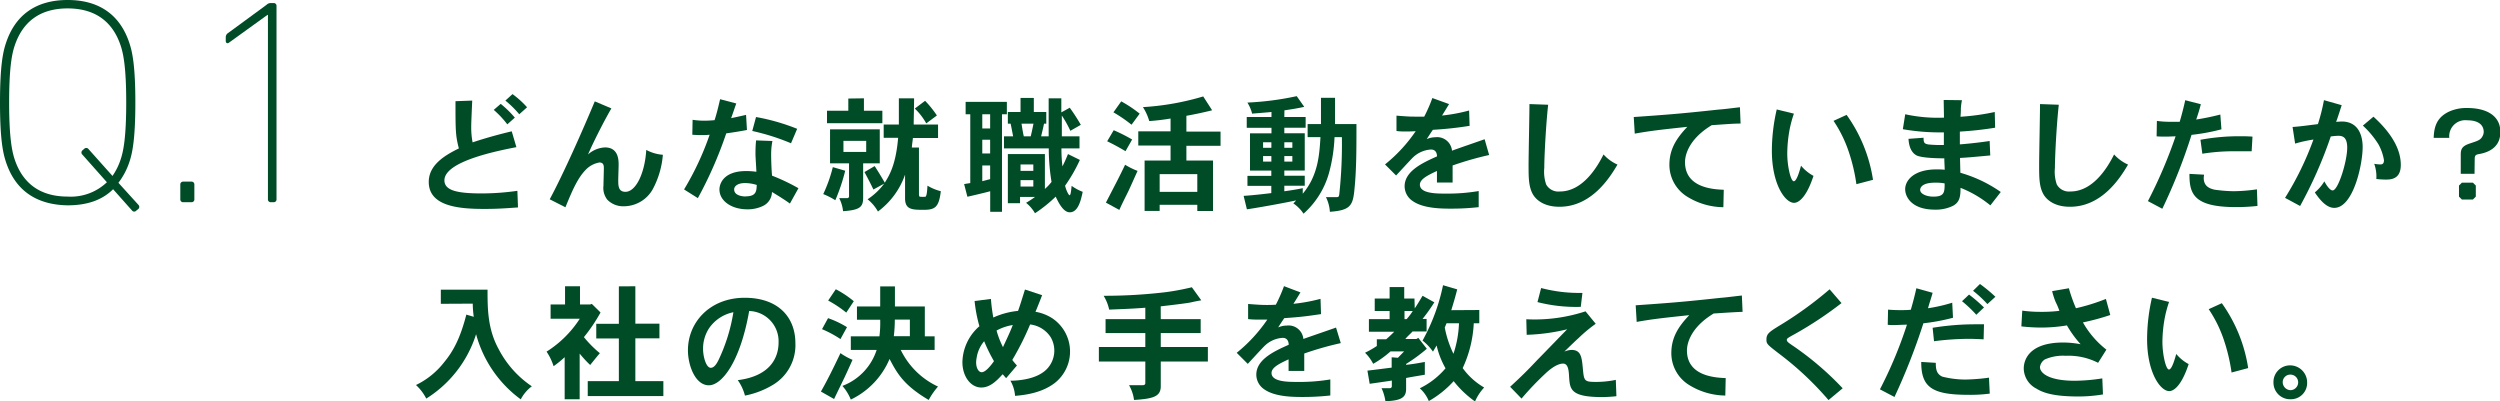
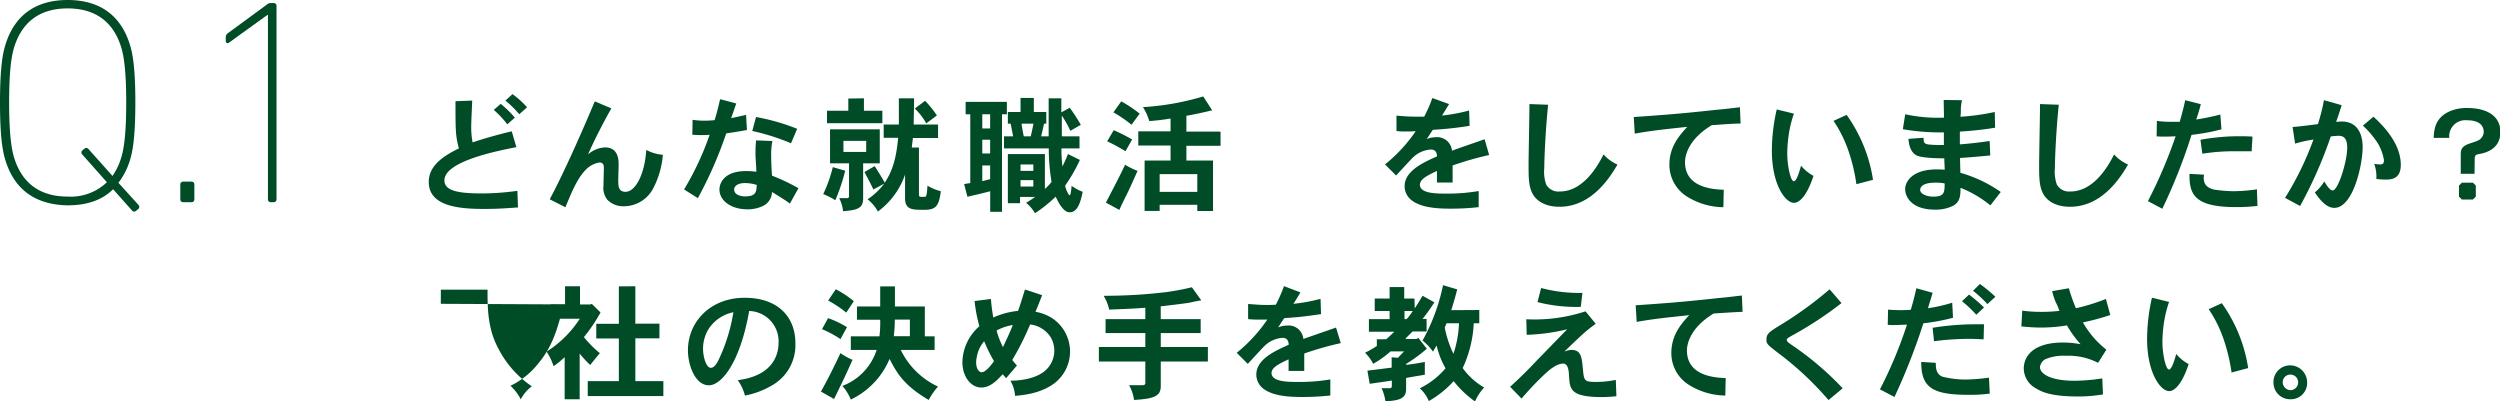
<svg xmlns="http://www.w3.org/2000/svg" viewBox="0 0 451.6 72.48">
  <defs>
    <style>.cls-1{fill:#004c26;}</style>
  </defs>
  <g id="レイヤー_2" data-name="レイヤー 2">
    <g id="情報">
      <path class="cls-1" d="M24.61,38.05a.48.48,0,0,1-.74,0l-3.44-3.87c-2,2-4.77,2.91-8.21,2.91C6.56,37,2.75,34.4,1.06,29.21.53,27.62,0,25.08,0,18.52S.53,9.42,1.06,7.83C2.75,2.65,6.56,0,12.22,0S21.7,2.65,23.39,7.83c.53,1.59,1.06,4.13,1.06,10.69s-.53,9.1-1.06,10.69a12.91,12.91,0,0,1-2,3.81L25,37a.51.51,0,0,1,0,.74Zm-5.3-5.13-4.44-5a.51.51,0,0,1,0-.74l.37-.32a.51.51,0,0,1,.74.06l4.34,4.86a11.42,11.42,0,0,0,1.48-3c.48-1.43,1-3.87,1-10.27s-.53-8.84-1-10.26c-1.48-4.45-4.71-6.73-9.58-6.73S4.13,3.81,2.65,8.26c-.48,1.42-1,3.86-1,10.26s.53,8.84,1,10.27c1.48,4.44,4.71,6.72,9.57,6.72A9.44,9.44,0,0,0,19.31,32.92Z" />
      <path class="cls-1" d="M32.57,33.34a.5.5,0,0,1,.53-.53h1.48a.5.5,0,0,1,.53.53V36a.5.5,0,0,1-.53.53H33.1a.5.5,0,0,1-.53-.53Z" />
      <path class="cls-1" d="M48.4,2.7h-.1l-6.93,5c-.27.21-.59.1-.59-.32V6.77A.89.89,0,0,1,41.15,6l7-5.13a1.08,1.08,0,0,1,.74-.32h.53a.5.5,0,0,1,.53.53V36a.5.5,0,0,1-.53.53h-.53A.5.5,0,0,1,48.4,36Z" />
      <path class="cls-1" d="M85.3,18.17c-.16,3.76-.18,4.17-.18,4.94a14.64,14.64,0,0,0,.25,2.61c2.4-.82,5.14-1.54,7.07-2l.84,2.86c-3.47.68-13,2.56-13,6,0,1.91,2.54,2.36,6.8,2.36a45.76,45.76,0,0,0,6.38-.47l.11,3c-2.74.2-4.06.27-6.12.27-4.54,0-10-.46-10-4.88,0-3,2.76-4.74,5.44-6.05-.61-2.34-.61-3.22-.61-8.53Zm5.15.59A19,19,0,0,1,93,21.25l-1.36,1.21a17.27,17.27,0,0,0-2.45-2.61ZM92.58,17a16.7,16.7,0,0,1,2.63,2.38L93.8,20.64a18.26,18.26,0,0,0-2.51-2.47Z" />
      <path class="cls-1" d="M110.44,19.58c-.64,1.08-2.77,5-4.22,8.32a4.93,4.93,0,0,1,3.08-1.27c2.45,0,2.45,2.36,2.45,3.15,0,.43-.07,2.33-.07,2.74,0,1,0,2.13,1.3,2.13,1.88,0,3.51-3.35,3.76-7.57a7.49,7.49,0,0,0,3,.88,15.81,15.81,0,0,1-1.81,6.19,6,6,0,0,1-5.22,3.11,4,4,0,0,1-3-1.18,3.44,3.44,0,0,1-.7-2.54c0-.47.07-2.65.07-3.1s0-1.09-.8-1.09a4.48,4.48,0,0,0-2.51,1.36c-1.34,1.4-2.25,3.33-3.63,6.73L99.3,36c2.45-4.54,6-12.54,8.14-17.69Z" />
      <path class="cls-1" d="M133,18.69c-.3.84-.63,1.86-.93,2.65.91-.18,1.79-.38,2.7-.59l.16,2.73c-1.25.24-2.56.45-3.74.61a72.93,72.93,0,0,1-5.13,11.7l-2.49-1.57a51.87,51.87,0,0,0,4.62-9.88,11.45,11.45,0,0,1-1.22.06c-.59,0-1.23,0-1.91-.06l.05-2.7a14,14,0,0,0,2.17.16c.64,0,1.28-.05,1.8-.09.38-1.16.68-2.41,1-3.79Zm6.53,6.78a12.57,12.57,0,0,0-.23,2.43c0,1,.05,2.54.16,3.83A35.64,35.64,0,0,1,144.23,34l-1.54,2.77c-1-.73-2.36-1.56-3.24-2.09a2.86,2.86,0,0,1-1.66,2.54,6.35,6.35,0,0,1-2.83.59c-2.72,0-5-1.45-5-3.6,0-.71.45-3.31,4.83-3.31a13.26,13.26,0,0,1,1.84.13c0-.47-.16-2.67-.16-3.13,0-.65,0-1.45.11-2.54Zm-4.83,10c1.95,0,1.95-1,2-2.06a7.05,7.05,0,0,0-2.15-.34c-1.32,0-1.93.59-1.93,1.13C132.6,35.22,133.85,35.49,134.71,35.49Zm8.19-9.59a40,40,0,0,0-7-2.22l.68-2.52A37.61,37.61,0,0,1,144,23.27Z" />
      <path class="cls-1" d="M152.68,30.84a34.76,34.76,0,0,1-1.79,5.33,13.51,13.51,0,0,0-2.18-1.11,25.71,25.71,0,0,0,1.73-4.87Zm3.38-13.08V20h3.33v2.25h-10V20h3.85v-2.2Zm2.86,5.6v6.15h-3v6.16c0,1.68-.5,2.27-3.63,2.48a6.75,6.75,0,0,0-.7-2.36H153a.33.33,0,0,0,.37-.37V29.51h-3.43V23.36Zm-6.56,2.09v2h4.11v-2ZM158,30c.54.84,1.13,1.79,1.83,3,.84-1.36,2-3.24,2.41-8.11h-2.61V22.5h2.74l0-4.74h2.75c0,1.57-.07,3.63-.07,4.74h4.4v2.43h-4.54c-.06.54-.15,1.11-.2,1.72H166V35c0,.47.09.54.23.54a6,6,0,0,0,.95,0c.25-.19.3-1.09.36-2a8.89,8.89,0,0,0,2.41,1c-.34,2.84-1,3.36-3.06,3.36s-3.4,0-3.4-2.07V31.55a14,14,0,0,1-4.9,6.66A7.47,7.47,0,0,0,156.72,36a12.07,12.07,0,0,0,3-2.83l-1.95,1.06c-.5-1.06-1-2-1.61-3.15Zm9.11-11.79a18.44,18.44,0,0,1,2.13,2.65l-1.92,1.43a11.25,11.25,0,0,0-2.07-2.68Z" />
      <path class="cls-1" d="M181.88,18.4v2.24H181V38.26h-2.13V34.54c-.65.2-3.56.88-4.12,1l-.59-2.29,1.11-.18V20.64h-.84V18.4Zm-4.44,2.24V23.2h1.42V20.64Zm0,4.6v2.48h1.42V25.24Zm0,4.65v2.84l1.42-.37V29.89Zm15.91-6.26a20.91,20.91,0,0,0-1.54-2.76v3.76H195v2.18h-3.26a26.25,26.25,0,0,0,.18,3.24c.36-.68.7-1.47,1-2.22l2.15,1.06a28.38,28.38,0,0,1-2.67,4.65c.13.66.61,1.73.82,1.73s.29-1.05.36-1.7a8.53,8.53,0,0,0,2,1.08c-.34,1.61-.84,3.7-2.34,3.7-1.07,0-1.9-1.45-2.54-2.83a25,25,0,0,1-3.74,3,6.71,6.71,0,0,0-1.61-1.88,18.71,18.71,0,0,0,1.61-1.06h-2.7v1.13h-2.2V27.83h6.69v6.3a8.92,8.92,0,0,0,1.2-1.27,37.12,37.12,0,0,1-.5-6.05h-8.09V24.63h1.65c-.15-.79-.29-1.56-.45-2.29h-.5V20.23h2.29V17.69h2.4v2.54h2.25v2.11h-.41c-.16.82-.36,1.59-.52,2.29h1.36V17.76h2.29V20.3l1.52-.84a33.19,33.19,0,0,1,2,3.09Zm-9,6.08v1.16h2.31V29.71Zm0,2.83V33.7h2.31V32.54Zm.18-10.2c.12.8.25,1.61.41,2.29h1.25c.18-.72.34-1.49.5-2.29Z" />
      <path class="cls-1" d="M199.77,36.6c1.86-3.6,2.29-4.37,3.47-6.84a13,13,0,0,0,2.25,1.11c-.73,1.61-1.16,2.6-1.61,3.56-.57,1.18-1.16,2.29-1.68,3.49Zm3.54-9.29C202.13,26.6,201,26,200,25.52l1.18-2a30.61,30.61,0,0,1,3.33,1.68Zm-.77-9a22.87,22.87,0,0,1,3.33,2.22l-1.47,2a25.92,25.92,0,0,0-3.27-2.24Zm11.77,5.46h6.17v2.57h-6.17V29h4.81v9.11h-2.84V37h-6.8V38.1h-2.72V29h4.69V26.29h-5.83V23.72h5.83V21.41a38.36,38.36,0,0,1-3.85.46,9.53,9.53,0,0,0-1.14-2.52,47.71,47.71,0,0,0,10.89-1.93l1.61,2.5c-1.34.34-2.88.68-4.65,1Zm-4.83,7.69v3.2h6.8v-3.2Z" />
-       <path class="cls-1" d="M232,21.14h3.85v1.93H232v1h3.69v6.73H232v.95h3.69v1.8H232v1c1.18-.16,2.42-.36,3.33-.56v1c2.77-3.29,3-7,3.2-10.22h-2.32V22.41h2.41V17.67h2.54v4.74h3.87c0,4.58,0,8.28-.36,11.77-.27,3-.77,3.81-4.44,4.08a7,7,0,0,0-.71-2.65h1.91c.41,0,.43-.12.5-.53a85.12,85.12,0,0,0,.47-10.31h-1.33a29,29,0,0,1-1,6.48,15.37,15.37,0,0,1-4.6,7.35,6.73,6.73,0,0,0-1.84-1.86,4.53,4.53,0,0,0,.5-.54c-3.31.7-7.73,1.45-8.89,1.61l-.59-2.43c1.86-.11,4.43-.43,5-.5V33.57h-4.31v-1.8h4.31v-.95H225.8V24.09h3.88v-1h-4.47V21.14h4.47v-.91c-.57.07-3,.25-3.49.3a7.2,7.2,0,0,0-.86-2,53.27,53.27,0,0,0,8.91-1.16l1.36,1.93c-1.09.25-2.31.45-3.58.63Zm-3.84,4.56v1h1.5v-1Zm0,2.49v1h1.5v-1ZM232,25.7v1h1.45v-1Zm0,2.49v1h1.45v-1Z" />
      <path class="cls-1" d="M261.76,18.8c-.41.68-.87,1.43-1.27,2.07a30.41,30.41,0,0,0,4.89-.91l.09,2.77a64.16,64.16,0,0,1-6.64.72c-.36.52-.77,1.16-1.11,1.68a4.11,4.11,0,0,1,1.57-.34,2.7,2.7,0,0,1,3,2.43c1.29-.48,5.48-1.91,5.89-2.07L269,28a58.48,58.48,0,0,0-6.6,1.89v3.08h-2.83c0-.57,0-1.36,0-2.09-1.7.8-3.08,1.48-3.08,2.48,0,1.61,3,1.61,4.62,1.61a33.18,33.18,0,0,0,6-.46l0,2.91a44.9,44.9,0,0,1-4.9.27c-1.7,0-5.05,0-7-1.36a3.22,3.22,0,0,1-1.48-2.68c0-2.74,3.24-4.24,5.85-5.4,0-.63-.27-1.24-1.09-1.24a5.12,5.12,0,0,0-3.22,1.4c-.52.5-2.65,2.84-3.08,3.29l-2-2a27.57,27.57,0,0,0,5.54-6c-.86.05-1.32.05-2,.05-.38,0-.81,0-1.47-.09V20.89c2,.16,2.49.18,3.35.18.41,0,.93,0,1.66,0a26.86,26.86,0,0,0,1.47-3.36Z" />
      <path class="cls-1" d="M279.66,18.92c-.43,3.92-.7,9.54-.7,11.4a7.06,7.06,0,0,0,.34,3,2.51,2.51,0,0,0,2.47,1.27c4,0,6.62-4.13,7.89-6.69a7.45,7.45,0,0,0,2.52,1.83c-1.34,2.29-4.65,7.62-10.48,7.62-3.29,0-4.47-1.7-4.78-2.22-.8-1.38-.8-3.08-.8-5.4,0-1.56.16-9.2.16-10.93Z" />
      <path class="cls-1" d="M314.42,22.32c-1.49,0-3.44.18-5.21.29-4.58,2.77-4.83,5.92-4.83,6.67,0,4.65,5.08,4.92,7,5l-.07,3.15a12.63,12.63,0,0,1-6.69-2,6.77,6.77,0,0,1-3.06-5.65c0-2.74,1.18-4.71,3.24-6.87-4.92.53-6.71.73-9.5,1.23l-.18-3c5.9-.41,8.37-.59,15.26-1.34,1-.07,2-.2,3.92-.43Z" />
      <path class="cls-1" d="M324.05,20.53a21.36,21.36,0,0,0-.75,2.74,24.64,24.64,0,0,0-.45,4.47c0,2.22.61,5,1.18,5s1.13-2.17,1.31-2.81a7.59,7.59,0,0,0,2.25,1.84c-1.59,4.83-3.24,4.87-3.52,4.87-1.58,0-4-3.31-4-9.43a33.32,33.32,0,0,1,.88-7.44Zm9.52.22a27.12,27.12,0,0,1,4.77,11.73l-3,.79a32.34,32.34,0,0,0-1.43-6,23,23,0,0,0-2.7-5.44Z" />
      <path class="cls-1" d="M354.41,18.1a10.74,10.74,0,0,0-.2,1.48,13.48,13.48,0,0,1-.07,1.51,41.14,41.14,0,0,0,6.19-.86l.07,2.84a61.84,61.84,0,0,1-6.37.7c0,.36,0,2,0,2.31,1.73-.13,3.72-.36,5.38-.61l.11,2.61c-3.72.34-4.13.38-5.46.45,0,.43.06,2.36.06,2.68a24.37,24.37,0,0,1,7.3,3.47l-1.88,2.42a20.08,20.08,0,0,0-5.39-3.17c0,1.65-.18,2.56-1.3,3.22a7.05,7.05,0,0,1-3.33.72c-4.22,0-5.37-2.33-5.37-3.69,0-1.54,1.49-3.58,5.69-3.58.41,0,.88,0,1.45.06,0-.56-.07-1.38-.07-2.06-.52,0-3.9,0-5-.52-1.29-.68-1.43-2.36-1.47-3l2.72-.2c0,.91.14,1.09.91,1.22a23.15,23.15,0,0,0,2.76.09V23.91a38.74,38.74,0,0,1-7.41-.57l.43-2.7a27.6,27.6,0,0,0,7,.61c0-.45-.05-2.69-.05-3.19ZM349.51,33c-2.65,0-2.65,1.18-2.65,1.29,0,.79,1.27,1.23,2.36,1.23,2,0,2.06-.75,2.06-2.39A8.43,8.43,0,0,0,349.51,33Z" />
      <path class="cls-1" d="M371.9,18.92c-.43,3.92-.7,9.54-.7,11.4a7.06,7.06,0,0,0,.34,3A2.51,2.51,0,0,0,374,34.59c4,0,6.62-4.13,7.89-6.69a7.45,7.45,0,0,0,2.52,1.83c-1.34,2.29-4.65,7.62-10.48,7.62-3.29,0-4.47-1.7-4.78-2.22-.8-1.38-.8-3.08-.8-5.4,0-1.56.16-9.2.16-10.93Z" />
      <path class="cls-1" d="M397.56,18.83c-.25,1-.59,2.06-.84,2.76a43.78,43.78,0,0,0,4.36-.9l.2,2.67a35.77,35.77,0,0,1-5.4,1,100.39,100.39,0,0,1-5.28,13.35L388,36.33a85.65,85.65,0,0,0,5-11.7c-.57,0-1.12.05-1.68.05s-1.16,0-1.75-.05l.05-2.79a16.55,16.55,0,0,0,2.49.16c.55,0,1.11,0,1.63,0,.34-1.16.71-2.54,1-3.9Zm.57,12.72c0,.22-.05.41-.05.56,0,1,.41,1.84,2,2.16a26.51,26.51,0,0,0,3.37.27,30.19,30.19,0,0,0,4.24-.34l.1,3a33.78,33.78,0,0,1-3.88.21c-7.76,0-8.41-2.48-8.41-6Zm8.61-4.22c-1.24,0-2.06,0-2.69,0a35.3,35.3,0,0,0-6.22.44l-.34-2.52a38.56,38.56,0,0,1,7-.64c.67,0,1.49,0,2.4.07Z" />
      <path class="cls-1" d="M423,19c-.32,1-.7,2.22-1,3,.41,0,.72-.05,1-.05,3.22,0,3.79,2.86,3.79,4.6,0,3.2-1.71,11-5.13,11-1.18,0-2.31-1-3.51-2.79a7.88,7.88,0,0,0,1.72-2s.84,1.64,1.5,1.64c1,0,2.63-5.26,2.63-7.73,0-1.91-.84-2.14-1.61-2.14a12.76,12.76,0,0,0-1.36.12,78.4,78.4,0,0,1-5.54,12.56l-2.72-1.47a55.06,55.06,0,0,0,5.13-10.53,23.15,23.15,0,0,0-3.31.73l-.46-3c1.43-.11,1.88-.18,4.58-.52a35.3,35.3,0,0,0,1.09-4.33Zm5.74,2.08c4,3.63,4.94,6.58,4.94,8.71,0,2.63-1.83,2.65-2.81,2.65a15.85,15.85,0,0,1-1.61-.11,6.8,6.8,0,0,0-.38-2.74,6.54,6.54,0,0,0,1.11.11c.22,0,.65,0,.65-.77a8.87,8.87,0,0,0-1-2.86,16.2,16.2,0,0,0-2.81-3.38Z" />
      <path class="cls-1" d="M447,31.39h-2.49V27.92c0-1,.25-1.54,1.63-2s1.88-.59,2.25-1.22a1.71,1.71,0,0,0,.27-.86c0-.75-.36-2.11-3-2.11a2.9,2.9,0,0,0-3.22,3.17h-2.82c.07-2.15.64-3.74,2.82-4.76a7.55,7.55,0,0,1,3.22-.63c3.78,0,6,1.58,6,4.28,0,.75,0,3.27-3.63,4-.79.14-1,.18-1,1ZM446.71,33l.52.52v2l-.52.52h-2l-.52-.52v-2l.52-.52Z" />
-       <path class="cls-1" d="M79.63,54.88V52.32h8.44c0,3.36,0,7.08,2,10.73a18.17,18.17,0,0,0,6,6.73,7,7,0,0,0-2,2.36A21.52,21.52,0,0,1,86,60.37,21.24,21.24,0,0,1,77,72a8.6,8.6,0,0,0-1.86-2.45,14.31,14.31,0,0,0,5.1-4.13c1.66-2,2.92-4.38,4-8.59l1.34.4a17.8,17.8,0,0,1-.18-2.38Z" />
+       <path class="cls-1" d="M79.63,54.88V52.32h8.44c0,3.36,0,7.08,2,10.73a18.17,18.17,0,0,0,6,6.73,7,7,0,0,0-2,2.36a8.6,8.6,0,0,0-1.86-2.45,14.31,14.31,0,0,0,5.1-4.13c1.66-2,2.92-4.38,4-8.59l1.34.4a17.8,17.8,0,0,1-.18-2.38Z" />
      <path class="cls-1" d="M104.77,51.71V55h1.85l.28-.11,1.58,1.56a30.59,30.59,0,0,1-3,4.45,19.72,19.72,0,0,0,2.88,2.9c-.59.68-1.18,1.43-1.75,2.13a20.61,20.61,0,0,1-1.9-2.06v8.25H102V64.52A17.76,17.76,0,0,1,100,66.15a10.29,10.29,0,0,0-1.27-2.63,19.46,19.46,0,0,0,6-5.94H99.46V55h2.61V51.71Zm10,0v6.76h4.35v2.65h-4.35v7.73h5.06v2.7H106.17v-2.7h5.62V61.14h-4.08V58.49h4.08V51.73Z" />
      <path class="cls-1" d="M133.27,68.67c6.17-.77,7.37-4.4,7.37-6.78a5.47,5.47,0,0,0-5.31-5.71c-1.65,9.36-5,13.42-7.28,13.42-2.44,0-3.78-3.56-3.78-6.33,0-5.08,4-9.48,10.25-9.48,6,0,9.16,3.45,9.16,8.21a8.35,8.35,0,0,1-4.11,7.55,15.43,15.43,0,0,1-5,1.91A8.55,8.55,0,0,0,133.27,68.67Zm-5.22-9.32A6.77,6.77,0,0,0,127,63c0,1.4.54,3.44,1.4,3.44.7,0,1.18-1,1.34-1.29a31.66,31.66,0,0,0,2.74-8.75A7,7,0,0,0,128.05,59.35Z" />
      <path class="cls-1" d="M148.29,70.73c1.15-2,2.47-4.69,3.53-6.94A11.49,11.49,0,0,0,154,65c-.7,1.58-1.06,2.35-1.4,3.08-.43.91-1.61,3.31-1.93,4Zm1.29-13.26A17.17,17.17,0,0,1,153,59.1l-1.18,2.15a19.64,19.64,0,0,0-3.33-1.79Zm1.4-5.22a18.16,18.16,0,0,1,3.25,2.16l-1.36,2.06a20.89,20.89,0,0,0-3.27-2.18Zm10.68-.52v3.63h5.4v5.4h1.77v2.45h-6.12a14.05,14.05,0,0,0,6.73,6.62,13.22,13.22,0,0,0-1.68,2.42c-4.42-2.61-5.67-4.71-7.07-7.41a14.25,14.25,0,0,1-7,7.34,8.74,8.74,0,0,0-1.52-2.47,10.34,10.34,0,0,0,6.19-6.5h-4.67V60.76h5.17a19.8,19.8,0,0,0,.14-3h-4.2v-2.4H159l0-3.63Zm2.7,9v-3h-2.72a25.41,25.41,0,0,1-.18,3Z" />
      <path class="cls-1" d="M188.25,53.32c-.47,1.22-.86,2.2-1.2,3a8.16,8.16,0,0,1,3,1.15,7.23,7.23,0,0,1,.5,11.7c-2.45,1.89-5.61,2.2-7.19,2.34a6.33,6.33,0,0,0-.84-2.74c1.06,0,4.74-.14,6.62-2.14a4.8,4.8,0,0,0,.66-5.71,5.11,5.11,0,0,0-3.72-2.31,50.31,50.31,0,0,1-3.22,6.41,11,11,0,0,0,.84,1l-1.95,2.29c-.21-.2-.41-.5-.64-.7C180,68.85,178.8,70,177.26,70c-1.91,0-3.41-2-3.41-4.58a8.81,8.81,0,0,1,3.07-6.49,26.07,26.07,0,0,1-.87-4.56L179,54a33.53,33.53,0,0,0,.43,3.36,14,14,0,0,1,4.47-1.2c.25-.68.36-1,1.25-3.86Zm-10.47,8.32a6,6,0,0,0-1.36,3,4.67,4.67,0,0,0-.09.81c0,1.16.52,1.79,1,1.79.7,0,1.66-1.2,2.22-2A29.28,29.28,0,0,1,177.78,61.64Zm3.4,1.07c.59-1.3,1.27-2.68,1.77-4a9.08,9.08,0,0,0-2.93,1A15.57,15.57,0,0,0,181.18,62.71Z" />
      <path class="cls-1" d="M209.68,57.65h7.21v2.52h-7.21v2.51h8.51v2.63h-8.51v4.47c0,1.86-1.38,2.25-4.83,2.47a7.16,7.16,0,0,0-.9-2.67h2.47c.32,0,.47-.14.47-.39V65.31H198.5V62.68h8.39V60.17h-7.18V57.65h7.18V55.59c-2.4.18-3.12.2-6.53.34a8,8,0,0,0-1-2.5,93.2,93.2,0,0,0,11.27-.66,44.66,44.66,0,0,0,4.67-.88L217,54.25c-1.18.2-1.68.34-2.16.43-1.06.18-3.81.5-5.17.66Z" />
      <path class="cls-1" d="M234.91,52.82c-.4.68-.86,1.43-1.27,2.06a31,31,0,0,0,4.9-.9l.09,2.76c-2.9.43-3.72.52-6.64.73-.36.52-.77,1.15-1.11,1.68a3.91,3.91,0,0,1,1.56-.34,2.68,2.68,0,0,1,3,2.42c1.3-.47,5.49-1.9,5.9-2.06l.86,2.81a57,57,0,0,0-6.6,1.88V67h-2.83c0-.57,0-1.36,0-2.09-1.7.79-3.08,1.47-3.08,2.47,0,1.61,3,1.61,4.62,1.61a33.1,33.1,0,0,0,6-.45l0,2.9a44.9,44.9,0,0,1-4.9.27c-1.7,0-5.06,0-7-1.36a3.2,3.2,0,0,1-1.47-2.67c0-2.75,3.24-4.24,5.85-5.4,0-.63-.27-1.25-1.09-1.25a5.11,5.11,0,0,0-3.22,1.41c-.52.5-2.65,2.83-3.08,3.29l-2-2a27.75,27.75,0,0,0,5.53-6c-.86,0-1.31,0-2,0a13.16,13.16,0,0,1-1.47-.09V54.91c2,.15,2.49.18,3.35.18.41,0,.93,0,1.66-.05a28.16,28.16,0,0,0,1.47-3.35Z" />
      <path class="cls-1" d="M255.56,55.7c.39-.57.71-1.09,1.41-2.27l2.13,1.18a31,31,0,0,1-2.13,3h.73v2.27h-2.54c-.48.52-1,.95-1.3,1.36h2l.34-.21L257.74,63A29.71,29.71,0,0,1,254,65.74v.16c1.14-.11,2.25-.31,3.38-.52v2.31c-1.22.21-2.49.41-3.38.59v2c0,1.63-1.09,2.09-3.74,2.2a8.19,8.19,0,0,0-.7-2.36h1.47a.35.35,0,0,0,.39-.38v-1c-.64.12-3.4.5-4,.59l-.41-2.38c1.27-.14,2.88-.36,4.38-.54V64.54l1.13.09,1.11-1.15h-2.45a17.56,17.56,0,0,1-3.13,2.24,7.7,7.7,0,0,0-1.47-2,17.82,17.82,0,0,0,2.13-1.22V61.28h1.7c.48-.41,1-.91,1.45-1.36h-4.58V57.65h3.74V56.18h-2.69V53.93h2.69V51.85h2.64v2.08h1.85Zm-1.47,1.95a10.49,10.49,0,0,0,1.11-1.47h-1.49v1.47ZM267.22,56V58.4h-1a21.47,21.47,0,0,1-2,8.09A12.47,12.47,0,0,0,268.1,70a8.72,8.72,0,0,0-1.65,2.52,18.41,18.41,0,0,1-3.86-3.67,18.13,18.13,0,0,1-4.49,3.6,6.28,6.28,0,0,0-1.63-2.31,14.18,14.18,0,0,0,4.65-3.61,15.3,15.3,0,0,1-1.61-4.12l-.66,1.11a9.54,9.54,0,0,0-1.88-2,35.31,35.31,0,0,0,3.7-10l2.56.75c-.34,1.36-.64,2.36-1.07,3.76ZM261.3,58.4l-.32.77a19.12,19.12,0,0,0,1.57,4.74,19.42,19.42,0,0,0,1-5.51Z" />
      <path class="cls-1" d="M288.25,58.49a26.47,26.47,0,0,0-3.1,2.58c-.53.48-1.23,1.14-2.57,2.45a3.57,3.57,0,0,1,1.3-.31c1.76,0,1.86,1.38,2.06,3.51s.29,2.27,2.43,2.27a17.43,17.43,0,0,0,3.51-.37l.11,2.95a25.33,25.33,0,0,1-2.54.16c-5.64,0-5.85-1.36-6-3.51-.06-1.18-.13-2.54-1.09-2.54-.4,0-1.36.13-3,1.61A53.36,53.36,0,0,0,274.85,72l-2.06-2.13c2.17-2,3.17-3,5-4.94.84-.84,4.54-4.68,5.31-5.45a35.1,35.1,0,0,1-7.32,1l-.07-2.81a29.49,29.49,0,0,0,10.7-1.43Zm-2.7-3.06a28.1,28.1,0,0,1-7.82-.86l.66-2.54a27.13,27.13,0,0,0,7.46.88Z" />
      <path class="cls-1" d="M314.78,56.33c-1.5.05-3.45.19-5.22.3-4.58,2.77-4.83,5.92-4.83,6.67,0,4.64,5.08,4.92,7,5l-.07,3.15a12.67,12.67,0,0,1-6.69-2,6.75,6.75,0,0,1-3.06-5.65c0-2.74,1.18-4.72,3.24-6.87-4.92.52-6.71.72-9.5,1.22l-.18-3c5.89-.41,8.36-.59,15.26-1.34.95-.07,2-.21,3.92-.43Z" />
      <path class="cls-1" d="M332.65,54.75a66.54,66.54,0,0,1-8.36,5.55c-1.36.75-1.52.84-1.52,1.11s.27.48.84.87a54.34,54.34,0,0,1,9.25,7.86l-2.56,2.13A56.12,56.12,0,0,0,321.52,64c-2.29-1.76-2.43-1.86-2.43-2.67,0-1.07.55-1.41,2.63-2.68a66.2,66.2,0,0,0,8.78-6.39Z" />
      <path class="cls-1" d="M349.11,52.89c-.27,1-.65,2.06-.83,2.79a28.8,28.8,0,0,0,4.37-1l.14,2.72a36.67,36.67,0,0,1-5.35,1,113.23,113.23,0,0,1-5.22,13.31l-2.63-1.38a76.1,76.1,0,0,0,4.88-11.68c-.75,0-1.61.07-2.41.07-.34,0-.72,0-1.06-.05l.06-2.74c.73.07,1.5.09,2.27.09.59,0,1.23,0,1.84-.07.32-1.09.7-2.49,1-3.88Zm.57,12.65c0,1.11.11,2,1.16,2.49a16.91,16.91,0,0,0,4.24.53,35,35,0,0,0,4.21-.34l.14,2.88a26,26,0,0,1-3.88.22c-6.68,0-8.5-1.45-8.5-5.94Zm8.64-4.24c-1.29-.07-2.09-.09-2.72-.09a49.58,49.58,0,0,0-6.24.43l-.25-2.43a48.2,48.2,0,0,1,7.53-.63l1.75,0ZM357,56.86a22.29,22.29,0,0,0-2.58-2.45l1.27-1.2a29.37,29.37,0,0,1,2.7,2.33Zm.66-5.56a26.88,26.88,0,0,1,2.79,2.31L359,54.93a20.13,20.13,0,0,0-2.59-2.4Z" />
      <path class="cls-1" d="M373.72,52.07A29.07,29.07,0,0,0,375,55.68,36.13,36.13,0,0,0,380.41,54l.79,2.9a41.64,41.64,0,0,1-4.94,1.34,16.53,16.53,0,0,0,4.24,4.92L379,65.54a11.69,11.69,0,0,0-5.87-1.27,8.08,8.08,0,0,0-3.75.66,1.92,1.92,0,0,0-.88,1.38c0,1.09,1.63,2.47,6.26,2.47a33.19,33.19,0,0,0,5-.43l.12,2.9a26.88,26.88,0,0,1-4.47.37c-4.56,0-6.42-.71-7.57-1.43a4.15,4.15,0,0,1-2.27-3.63c0-1,.43-4.69,7.17-4.69a17.7,17.7,0,0,1,3.1.31,19.67,19.67,0,0,1-2.47-3.4,28.39,28.39,0,0,1-4.76.39,32.79,32.79,0,0,1-3.47-.21l.16-2.85a22.88,22.88,0,0,0,3.2.22,26,26,0,0,0,3.51-.18,12.38,12.38,0,0,0-.66-1.56,12.35,12.35,0,0,1-.65-2Z" />
      <path class="cls-1" d="M391.82,54.54a21,21,0,0,0-.75,2.75,24.62,24.62,0,0,0-.45,4.46c0,2.23.61,5,1.18,5s1.13-2.18,1.32-2.81a7.39,7.39,0,0,0,2.24,1.83c-1.59,4.83-3.24,4.88-3.51,4.88-1.59,0-4-3.31-4-9.43a33.84,33.84,0,0,1,.88-7.44Zm9.53.23a27.19,27.19,0,0,1,4.76,11.72l-3,.8a32.72,32.72,0,0,0-1.43-6,23,23,0,0,0-2.7-5.44Z" />
      <path class="cls-1" d="M413.76,72.12a3,3,0,0,1-3.08-3A3,3,0,0,1,413.76,66a3.08,3.08,0,0,1,3,3.09A2.93,2.93,0,0,1,413.76,72.12Zm0-1.64a1.41,1.41,0,0,0,1.38-1.4,1.39,1.39,0,0,0-1.4-1.41A1.36,1.36,0,0,0,412.35,69,1.45,1.45,0,0,0,413.76,70.48Z" />
    </g>
  </g>
</svg>